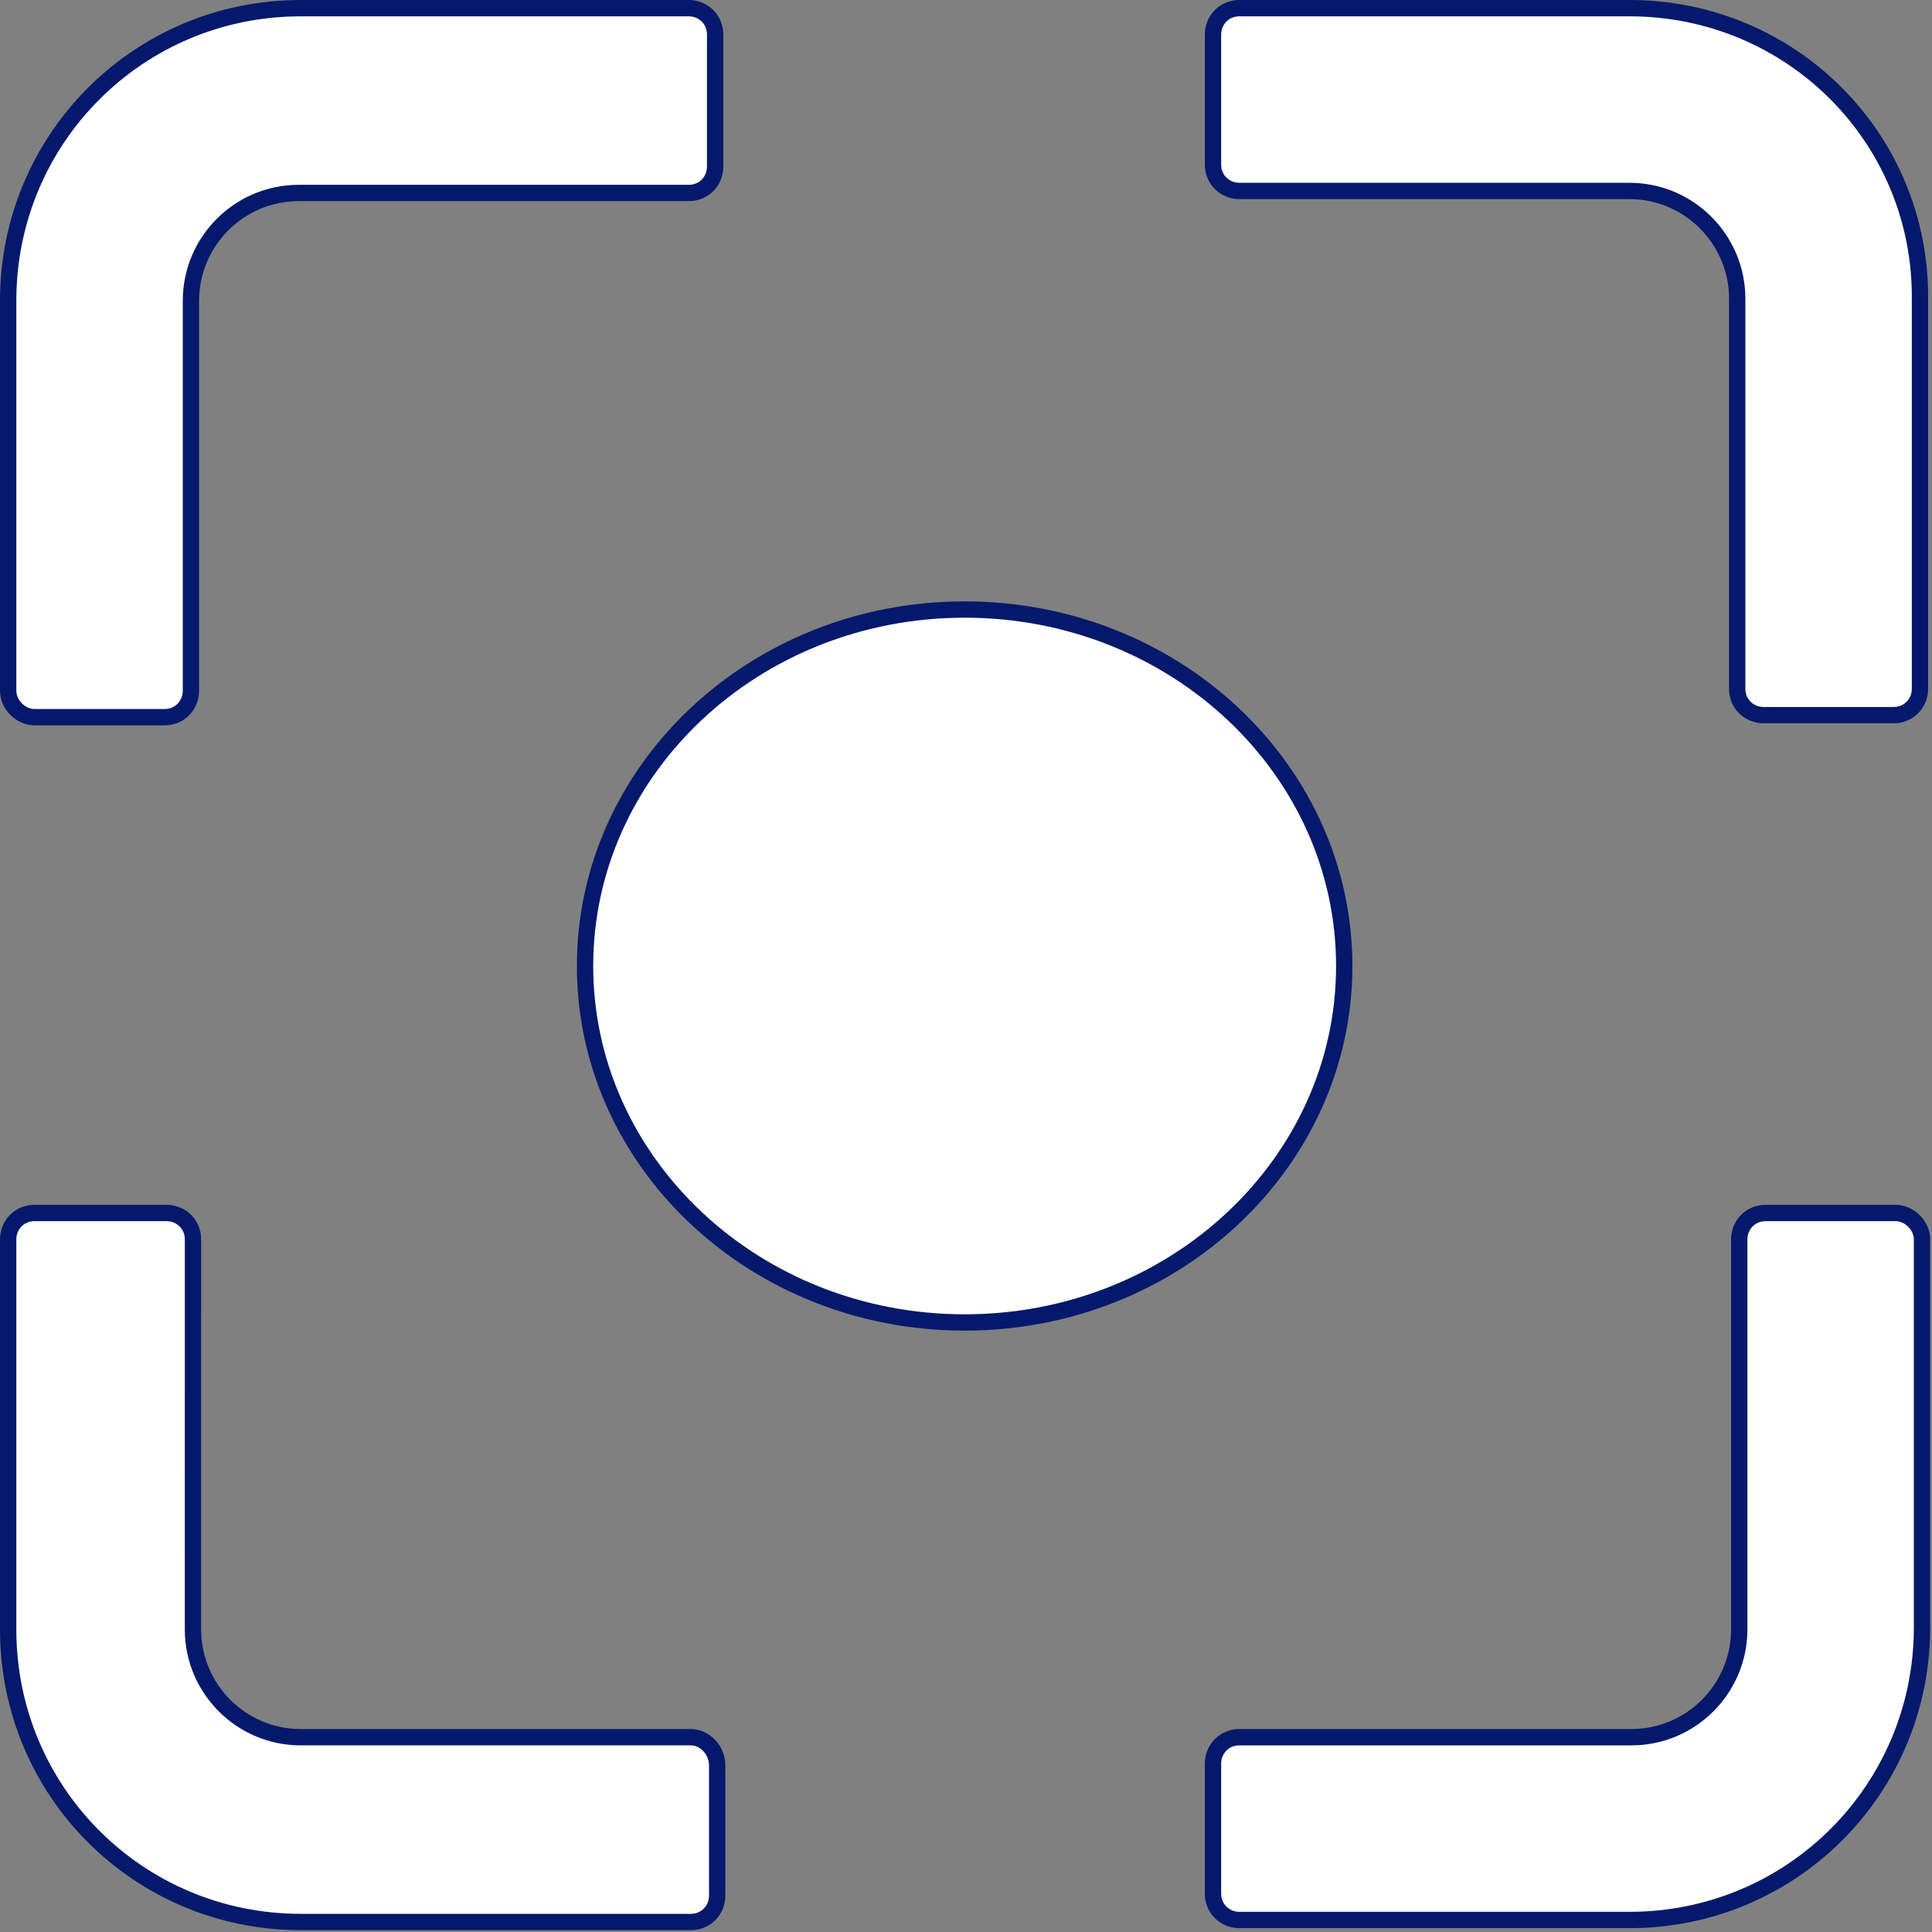
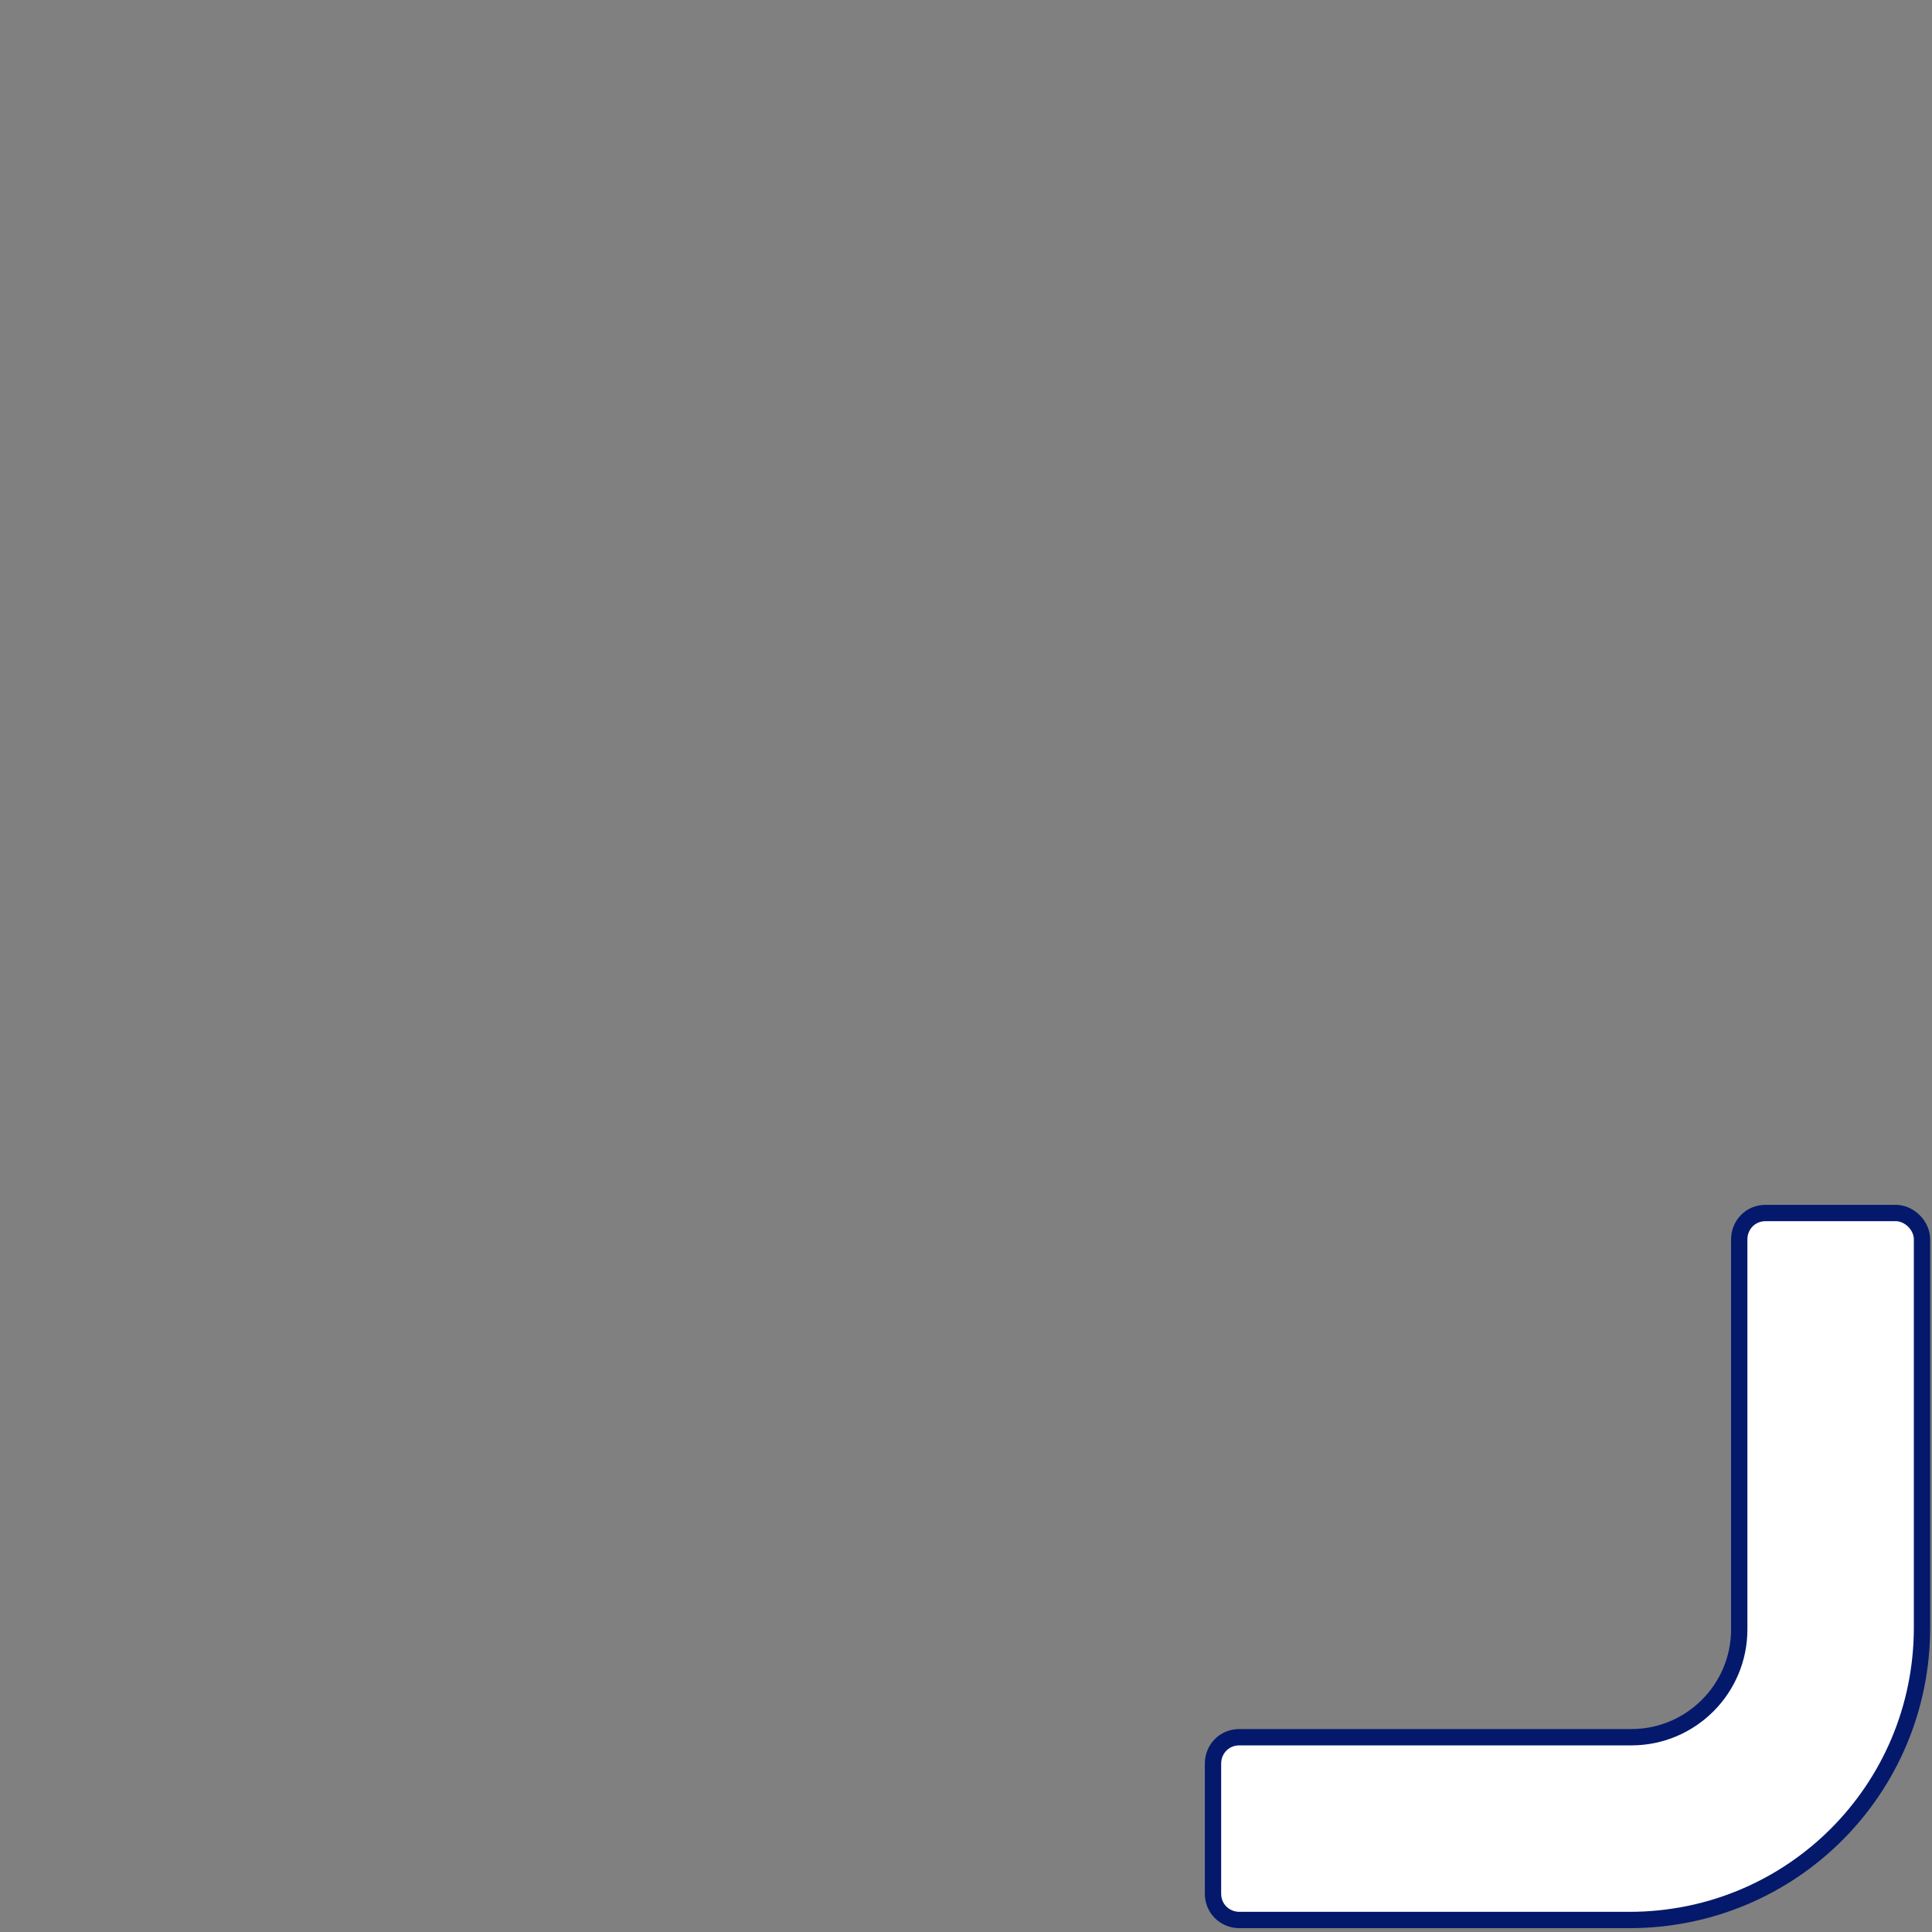
<svg xmlns="http://www.w3.org/2000/svg" width="710" height="710" viewBox="0 0 710 710" fill="none">
  <rect x="0" y="0" width="710" height="710" fill="#808080" stroke="none" />
-   <path d="M12.691 263.56H12.363C7.432 263.365 3 258.826 3 253.869V110.509C3 50.942 50.938 3.003 110.505 3.003H253.119C258.298 3.003 262.811 6.999 262.811 12.696V61.227C262.811 66.406 258.816 70.919 253.119 70.919H109.759C87.941 70.919 70.171 88.689 70.171 110.507V253.867C70.171 259.046 66.175 263.56 60.478 263.56H12.691Z" fill="white" stroke="#04196B" stroke-width="6" />
  <path d="M696.638 445.773H696.89C701.852 445.925 706.329 450.484 706.329 455.467V598.081C706.329 657.648 658.397 705.586 598.824 705.586H455.464C450.285 705.586 445.771 701.591 445.771 695.893V648.107C445.771 642.928 449.767 638.414 455.464 638.414H599.571C621.389 638.414 639.159 620.644 639.159 598.826V455.466C639.159 450.287 643.154 445.773 648.852 445.773H696.638Z" fill="white" stroke="#04196B" stroke-width="6" />
-   <path d="M705.585 110.47L705.585 110.488V110.507V253.12C705.585 258.299 701.589 262.813 695.892 262.813H648.105C642.926 262.813 638.413 258.817 638.413 253.12V109.76C638.413 87.942 620.643 70.172 598.825 70.172H455.465C450.286 70.172 445.772 66.177 445.772 60.479V12.693C445.772 7.514 449.767 3 455.465 3H595.825V3.001H598.825C658.399 3.001 706.309 50.938 705.585 110.47Z" fill="white" stroke="#04196B" stroke-width="6" />
-   <path d="M253.865 638.413H254.139C258.997 638.575 263.563 643.037 263.559 648.844V648.846V696.633C263.559 701.812 259.563 706.326 253.866 706.326H110.506C50.939 706.326 3 658.393 3 598.82V455.46C3 450.281 6.996 445.768 12.693 445.768C12.693 445.768 12.693 445.768 12.693 445.768L61.229 445.773H61.229C66.408 445.773 70.922 449.768 70.922 455.465L70.917 598.825C70.917 620.644 88.686 638.413 110.505 638.413H253.865Z" fill="white" stroke="#04196B" stroke-width="6" />
-   <path d="M494 355C494 427.178 431.72 486 354.5 486C277.28 486 215 427.178 215 355C215 282.822 277.28 224 354.5 224C431.72 224 494 282.822 494 355Z" fill="white" stroke="#04196B" stroke-width="6" />
</svg>